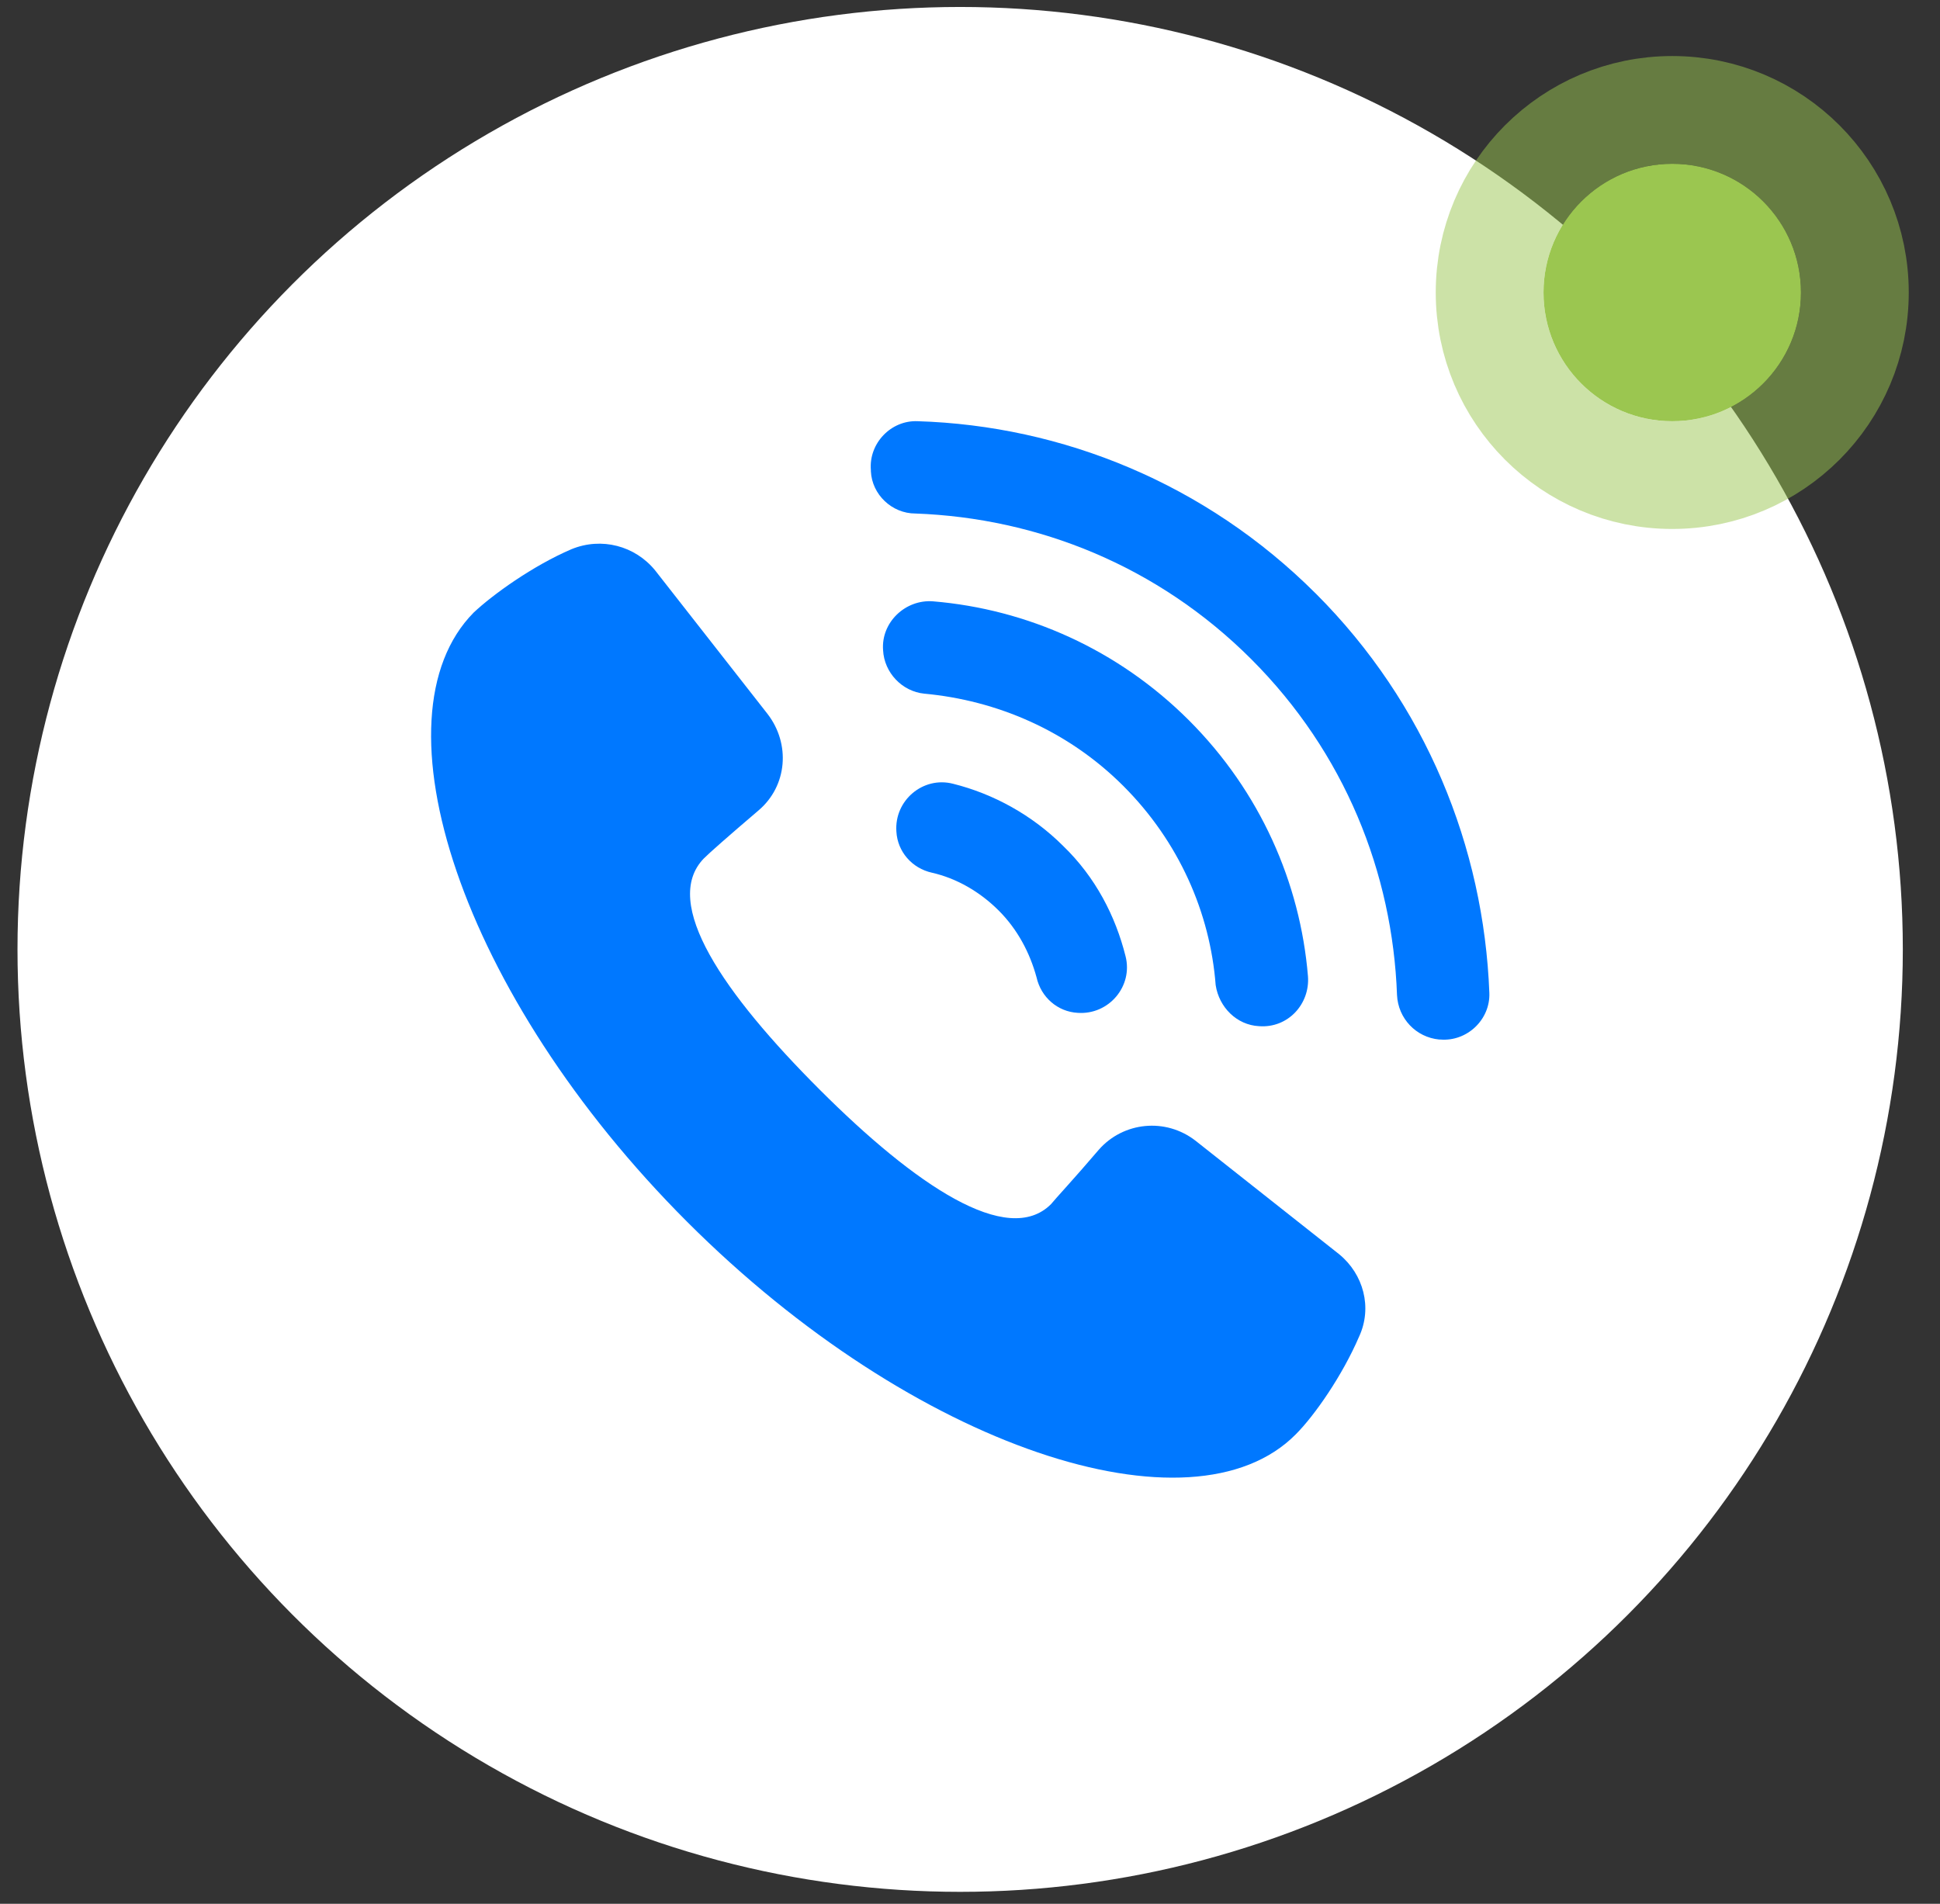
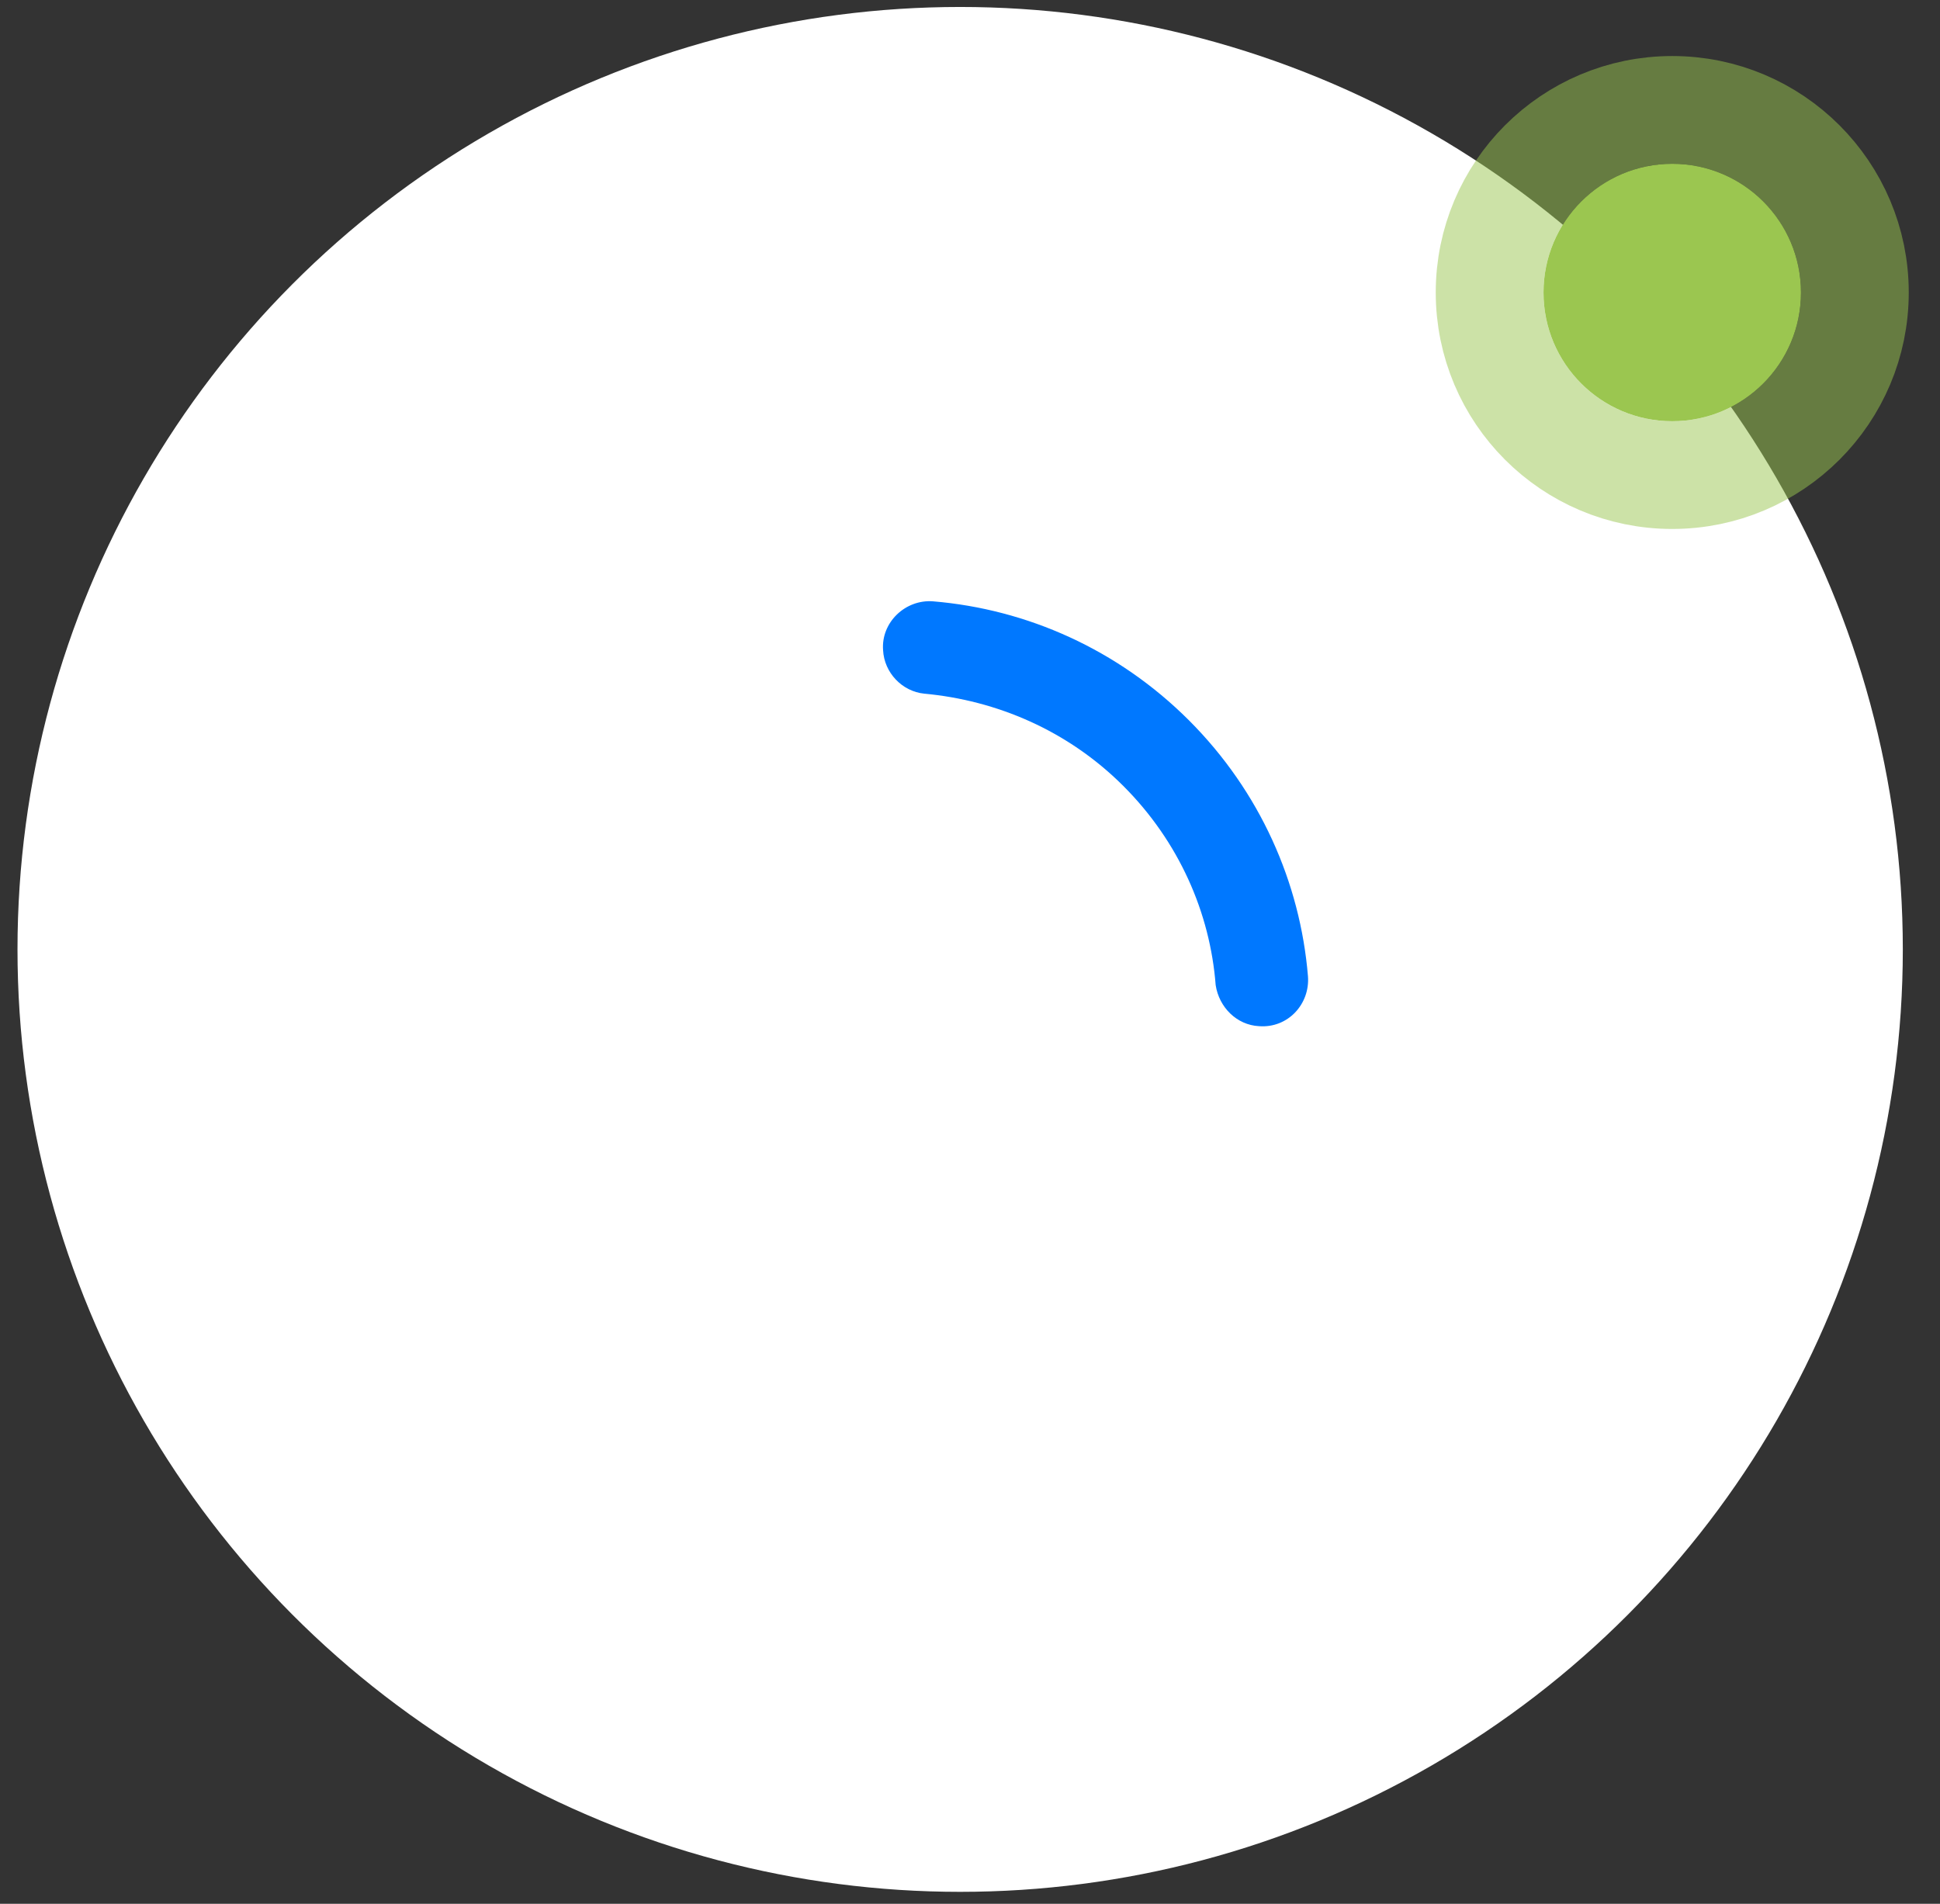
<svg xmlns="http://www.w3.org/2000/svg" width="54" height="53" viewBox="0 0 54 53" fill="none">
  <rect x="0" y="0" width="54" height="53" fill="#333333" stroke="none" />
  <ellipse cx="26.726" cy="26.431" rx="26.239" ry="26.237" fill="white" />
-   <path d="M37.274 34.916L33.28 31.759C32.444 31.108 31.268 31.232 30.587 32.006C29.874 32.842 29.379 33.368 29.255 33.523C28.047 34.731 25.478 32.997 22.815 30.334C20.152 27.672 18.387 25.133 19.595 23.895C19.75 23.74 20.276 23.276 21.112 22.563C21.917 21.882 22.01 20.706 21.36 19.87L18.233 15.876C17.675 15.195 16.746 14.947 15.91 15.288C14.827 15.752 13.712 16.557 13.186 17.052C10.306 19.963 12.814 27.703 19.131 34.019C25.447 40.334 33.187 42.842 36.067 39.932C36.593 39.406 37.367 38.291 37.832 37.207C38.203 36.403 37.956 35.474 37.274 34.916Z" fill="#0078FF" />
-   <path d="M26.53 21.82C25.694 21.603 24.889 22.284 24.951 23.151C24.982 23.708 25.384 24.173 25.942 24.296C26.623 24.451 27.273 24.823 27.799 25.349C28.325 25.875 28.666 26.526 28.852 27.207C28.976 27.764 29.44 28.166 29.997 28.197C30.864 28.259 31.545 27.454 31.329 26.618C31.05 25.504 30.493 24.42 29.595 23.553C28.728 22.686 27.644 22.098 26.53 21.82L26.53 21.82Z" fill="#0078FF" />
  <path d="M35.045 28.568C35.85 28.63 36.469 27.949 36.407 27.175C36.191 24.574 35.076 22.036 33.095 20.054C31.113 18.073 28.575 16.958 25.974 16.741C25.2 16.68 24.519 17.33 24.581 18.104C24.612 18.723 25.107 19.249 25.726 19.311C27.739 19.497 29.72 20.333 31.268 21.881C32.816 23.429 33.683 25.41 33.838 27.423C33.931 28.042 34.426 28.537 35.045 28.568L35.045 28.568Z" fill="#0078FF" />
-   <path d="M36.625 16.525C33.56 13.46 29.566 11.85 25.541 11.726C24.798 11.695 24.178 12.345 24.241 13.089V13.12C24.271 13.77 24.829 14.296 25.479 14.296C28.885 14.42 32.229 15.751 34.83 18.352C37.43 20.953 38.762 24.296 38.886 27.702C38.917 28.352 39.412 28.878 40.062 28.94H40.093C40.836 29.002 41.486 28.383 41.456 27.64C41.301 23.584 39.691 19.59 36.626 16.525L36.625 16.525Z" fill="#0078FF" />
  <circle cx="46.547" cy="8.143" r="3.583" fill="#9BC650" />
  <circle cx="46.547" cy="8.143" r="5.083" stroke="#9BC650" stroke-opacity="0.5" stroke-width="3" />
</svg>